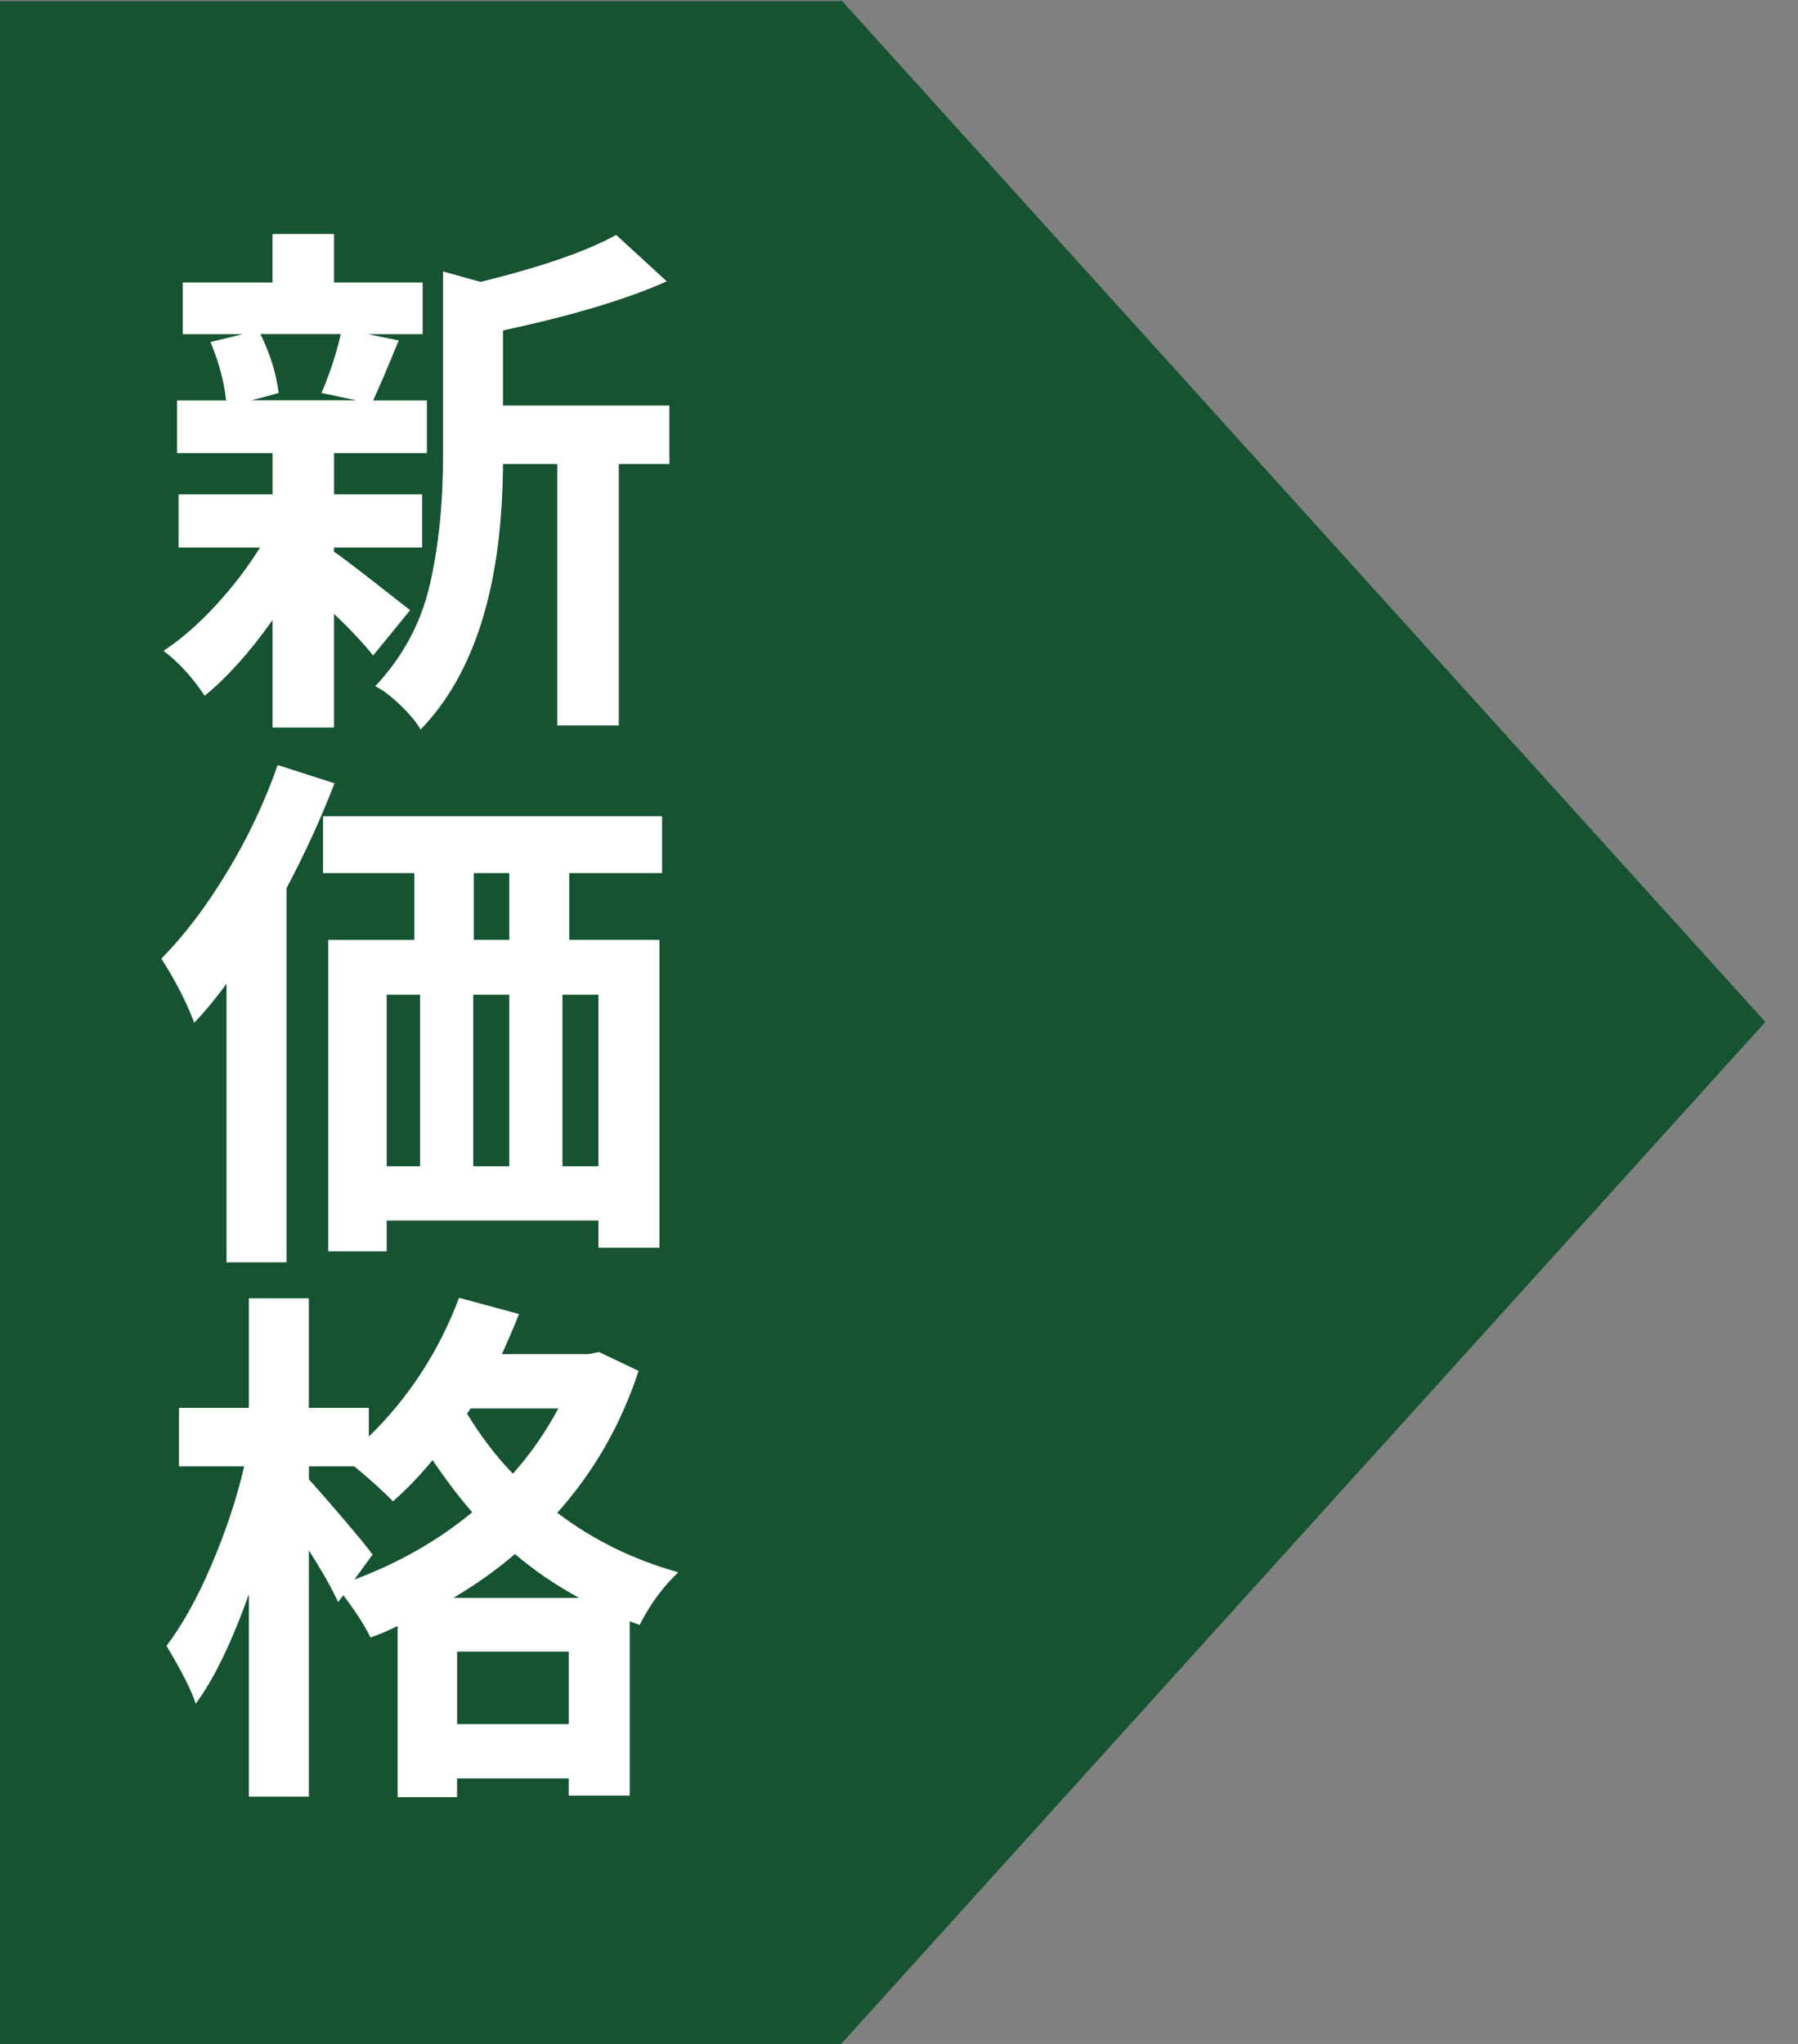
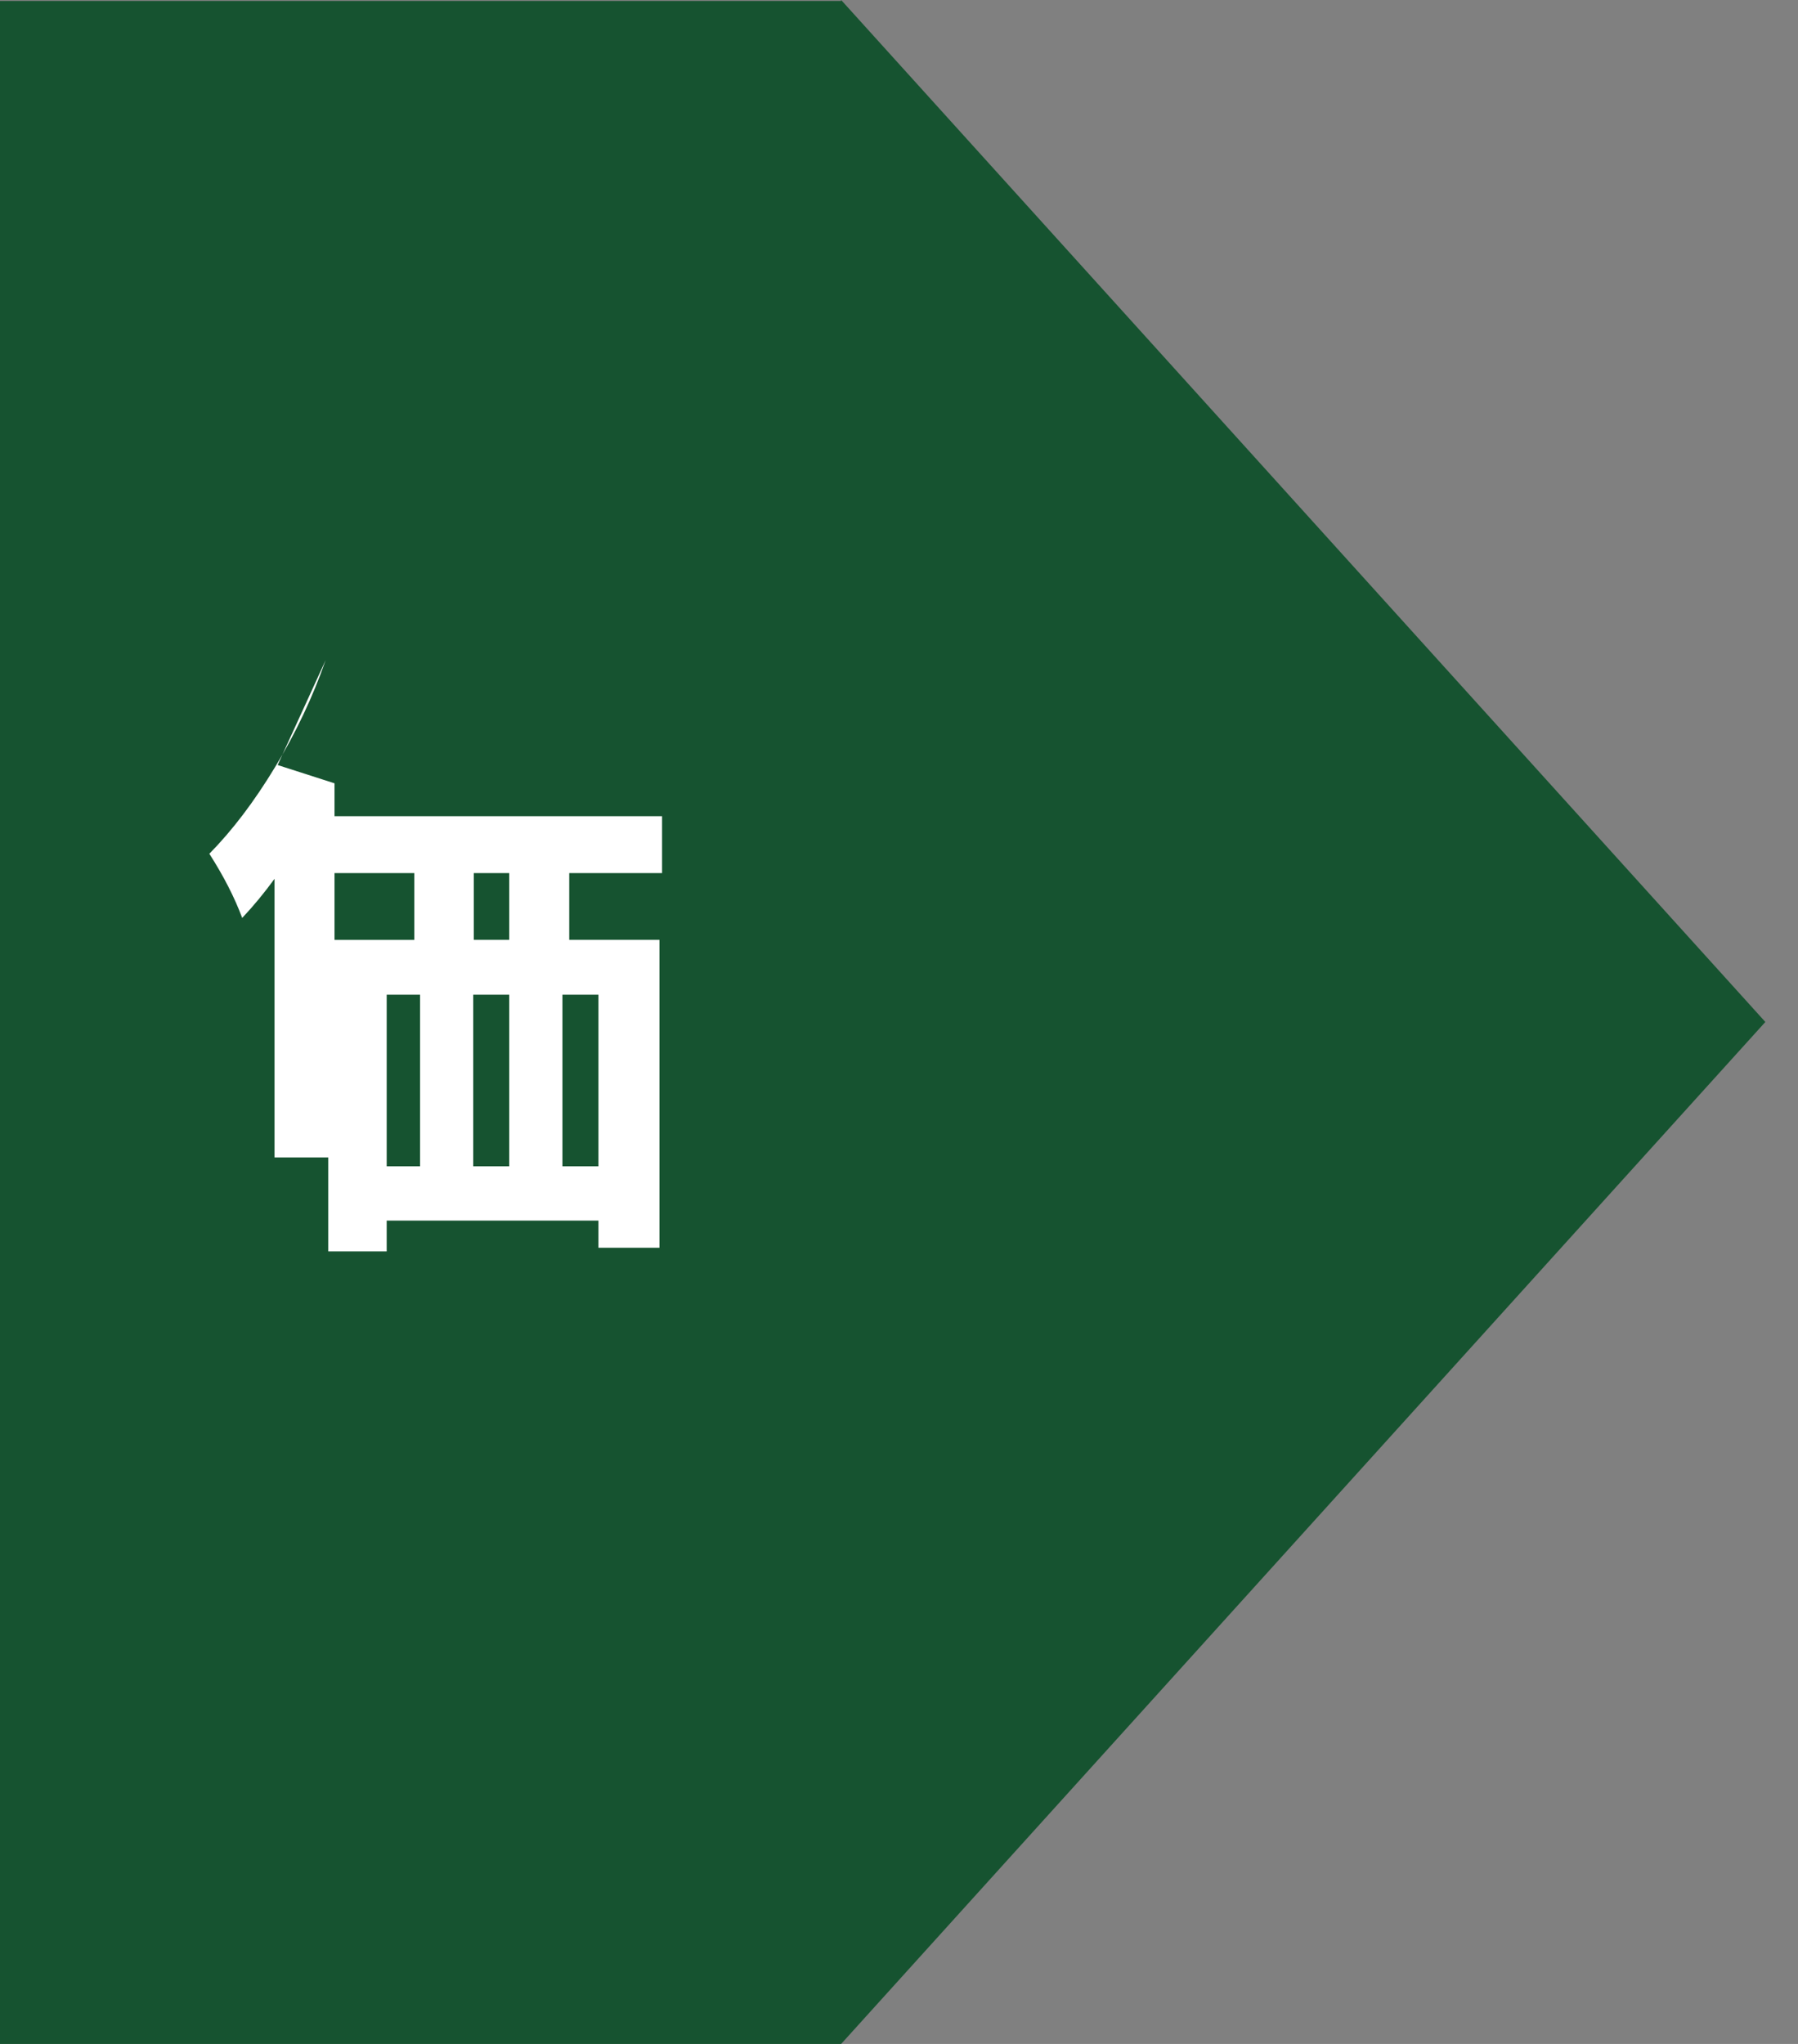
<svg xmlns="http://www.w3.org/2000/svg" viewBox="0 0 440 500">
  <rect x="0" y="0" width="440" height="500" fill="#808080" stroke="none" />
  <defs>
    <style>
      .cls-1 {
        fill: none;
      }

      .cls-2 {
        fill: #165330;
      }

      .cls-3 {
        fill: #fff;
      }
    </style>
  </defs>
  <g id="_レイヤー_3" data-name="レイヤー 3">
-     <rect class="cls-1" width="440" height="500" />
-   </g>
+     </g>
  <g id="_レイヤー_1" data-name="レイヤー 1">
    <polygon class="cls-2" points="205.84 0 205.84 .24 0 .24 0 500 205.84 500 205.84 500 432.01 250 205.84 0" />
    <g>
-       <path class="cls-3" d="M81.73,133.93v1.02c1.87,1.28,5.38,3.94,10.53,7.98,5.15,4.04,7.85,6.15,8.11,6.32l-9.06,11.11c-2.21-2.81-5.4-6.21-9.57-10.21v27.83h-15.06v-26.29c-5.45,7.74-10.98,13.91-16.59,18.51-3.15-4.68-6.51-8.34-10.08-10.98,4.25-2.81,8.49-6.49,12.7-11.04,4.21-4.55,7.85-9.3,10.91-14.23h-19.91v-13.02h22.98v-10.08h-23.36v-12.89h12c-.51-4.68-1.79-9.45-3.83-14.3l7.91-1.91h-14.68v-12.64h21.95v-11.87h15.06v11.87h21.7v12.64h-13.4l7.53,1.53c-2.38,5.87-4.47,10.77-6.25,14.68h13.15v12.89h-22.72v10.08h21.57v13.02h-21.57ZM83.39,81.72h-19.66c2.38,4.85,3.87,9.66,4.47,14.42l-6.64,1.79h25.66l-8.55-1.79c2.13-5.02,3.7-9.83,4.72-14.42ZM163.81,99.21v14.3h-12.38v63.95h-15.06v-63.95h-13.28c-.17,29.61-6.89,51.27-20.17,64.97-.94-1.7-2.57-3.68-4.91-5.94-2.34-2.26-4.4-3.81-6.19-4.66,6.72-7.15,11.17-15.4,13.34-24.76,2.17-9.36,3.25-19.83,3.25-31.4v-45.31l9.19,2.55c14.89-3.66,25.95-7.49,33.19-11.49l12.38,11.36c-9.96,4.43-23.32,8.42-40.08,12v18.38h40.72Z" />
-       <path class="cls-3" d="M67.95,187.15l13.91,4.47c-3.24,8.42-7.15,16.98-11.74,25.66v91.52h-14.68v-68.16c-2.47,3.4-5.11,6.6-7.91,9.57-1.87-5.02-4.55-10.25-8.04-15.7,5.62-5.7,10.98-12.76,16.08-21.19,5.11-8.42,9.23-17.15,12.38-26.17ZM162.02,213.58h-22.72v16.34h22.08v75.31h-14.93v-6.64h-51.82v7.53h-14.3v-76.2h21.06v-16.34h-22.34v-13.91h82.97v13.91ZM94.63,243.32v41.99h8.17v-41.99h-8.17ZM124.62,243.32h-8.81v41.99h8.81v-41.99ZM124.62,229.92v-16.34h-8.68v16.34h8.68ZM146.45,285.31v-41.99h-8.81v41.99h8.81Z" />
-       <path class="cls-3" d="M146.58,330.75l9.7,4.6c-4.34,13.19-10.98,24.76-19.91,34.72,8.76,6.64,18.64,11.49,29.61,14.55-3.83,3.66-6.98,7.96-9.45,12.89l-2.43-.89v42.63h-14.93v-4.21h-27.32v4.6h-14.55v-41.87c-2.64,1.28-4.85,2.21-6.64,2.81-1.28-2.72-3.49-6.17-6.64-10.34l-1.28,1.66c-1.62-3.49-4-7.7-7.15-12.64v60.25h-14.68v-49.53c-4.26,11.92-8.6,20.85-13.02,26.81-1.02-3.23-3.4-7.96-7.15-14.17,3.83-5.02,7.49-11.59,10.98-19.72,3.49-8.13,6.17-16.19,8.04-24.19h-15.96v-14.3h17.1v-26.81h14.68v26.81h14.68v7.02c9.78-9.53,17.15-20.85,22.08-33.95l14.68,3.96c-1.11,2.81-2.51,6.09-4.21,9.83h21.06l2.68-.51ZM91.18,380.28l-4.47,6.13c10.89-4.08,20.51-9.57,28.85-16.47-3.06-3.49-6.3-7.74-9.7-12.76-3.15,3.83-6.38,7.19-9.7,10.08-2.3-2.38-5.45-5.23-9.45-8.55h-11.11v3.19c1.87,2.04,4.68,5.26,8.42,9.64,3.74,4.38,6.13,7.3,7.15,8.74ZM110.96,390.88h30.76c-5.79-3.15-11.02-6.72-15.7-10.72-4.34,3.75-9.36,7.32-15.06,10.72ZM111.86,421.77h27.32v-17.74h-27.32v17.74ZM136.62,344.54h-21.44l-.89,1.28c3.49,5.7,7.23,10.59,11.23,14.68,4.25-4.76,7.96-10.08,11.11-15.96Z" />
+       <path class="cls-3" d="M67.95,187.15l13.91,4.47v91.52h-14.68v-68.16c-2.47,3.4-5.11,6.6-7.91,9.57-1.87-5.02-4.55-10.25-8.04-15.7,5.62-5.7,10.98-12.76,16.08-21.19,5.11-8.42,9.23-17.15,12.38-26.17ZM162.02,213.58h-22.72v16.34h22.08v75.31h-14.93v-6.64h-51.82v7.53h-14.3v-76.2h21.06v-16.34h-22.34v-13.91h82.97v13.91ZM94.63,243.32v41.99h8.17v-41.99h-8.17ZM124.62,243.32h-8.81v41.99h8.81v-41.99ZM124.62,229.92v-16.34h-8.68v16.34h8.68ZM146.45,285.31v-41.99h-8.81v41.99h8.81Z" />
    </g>
  </g>
</svg>